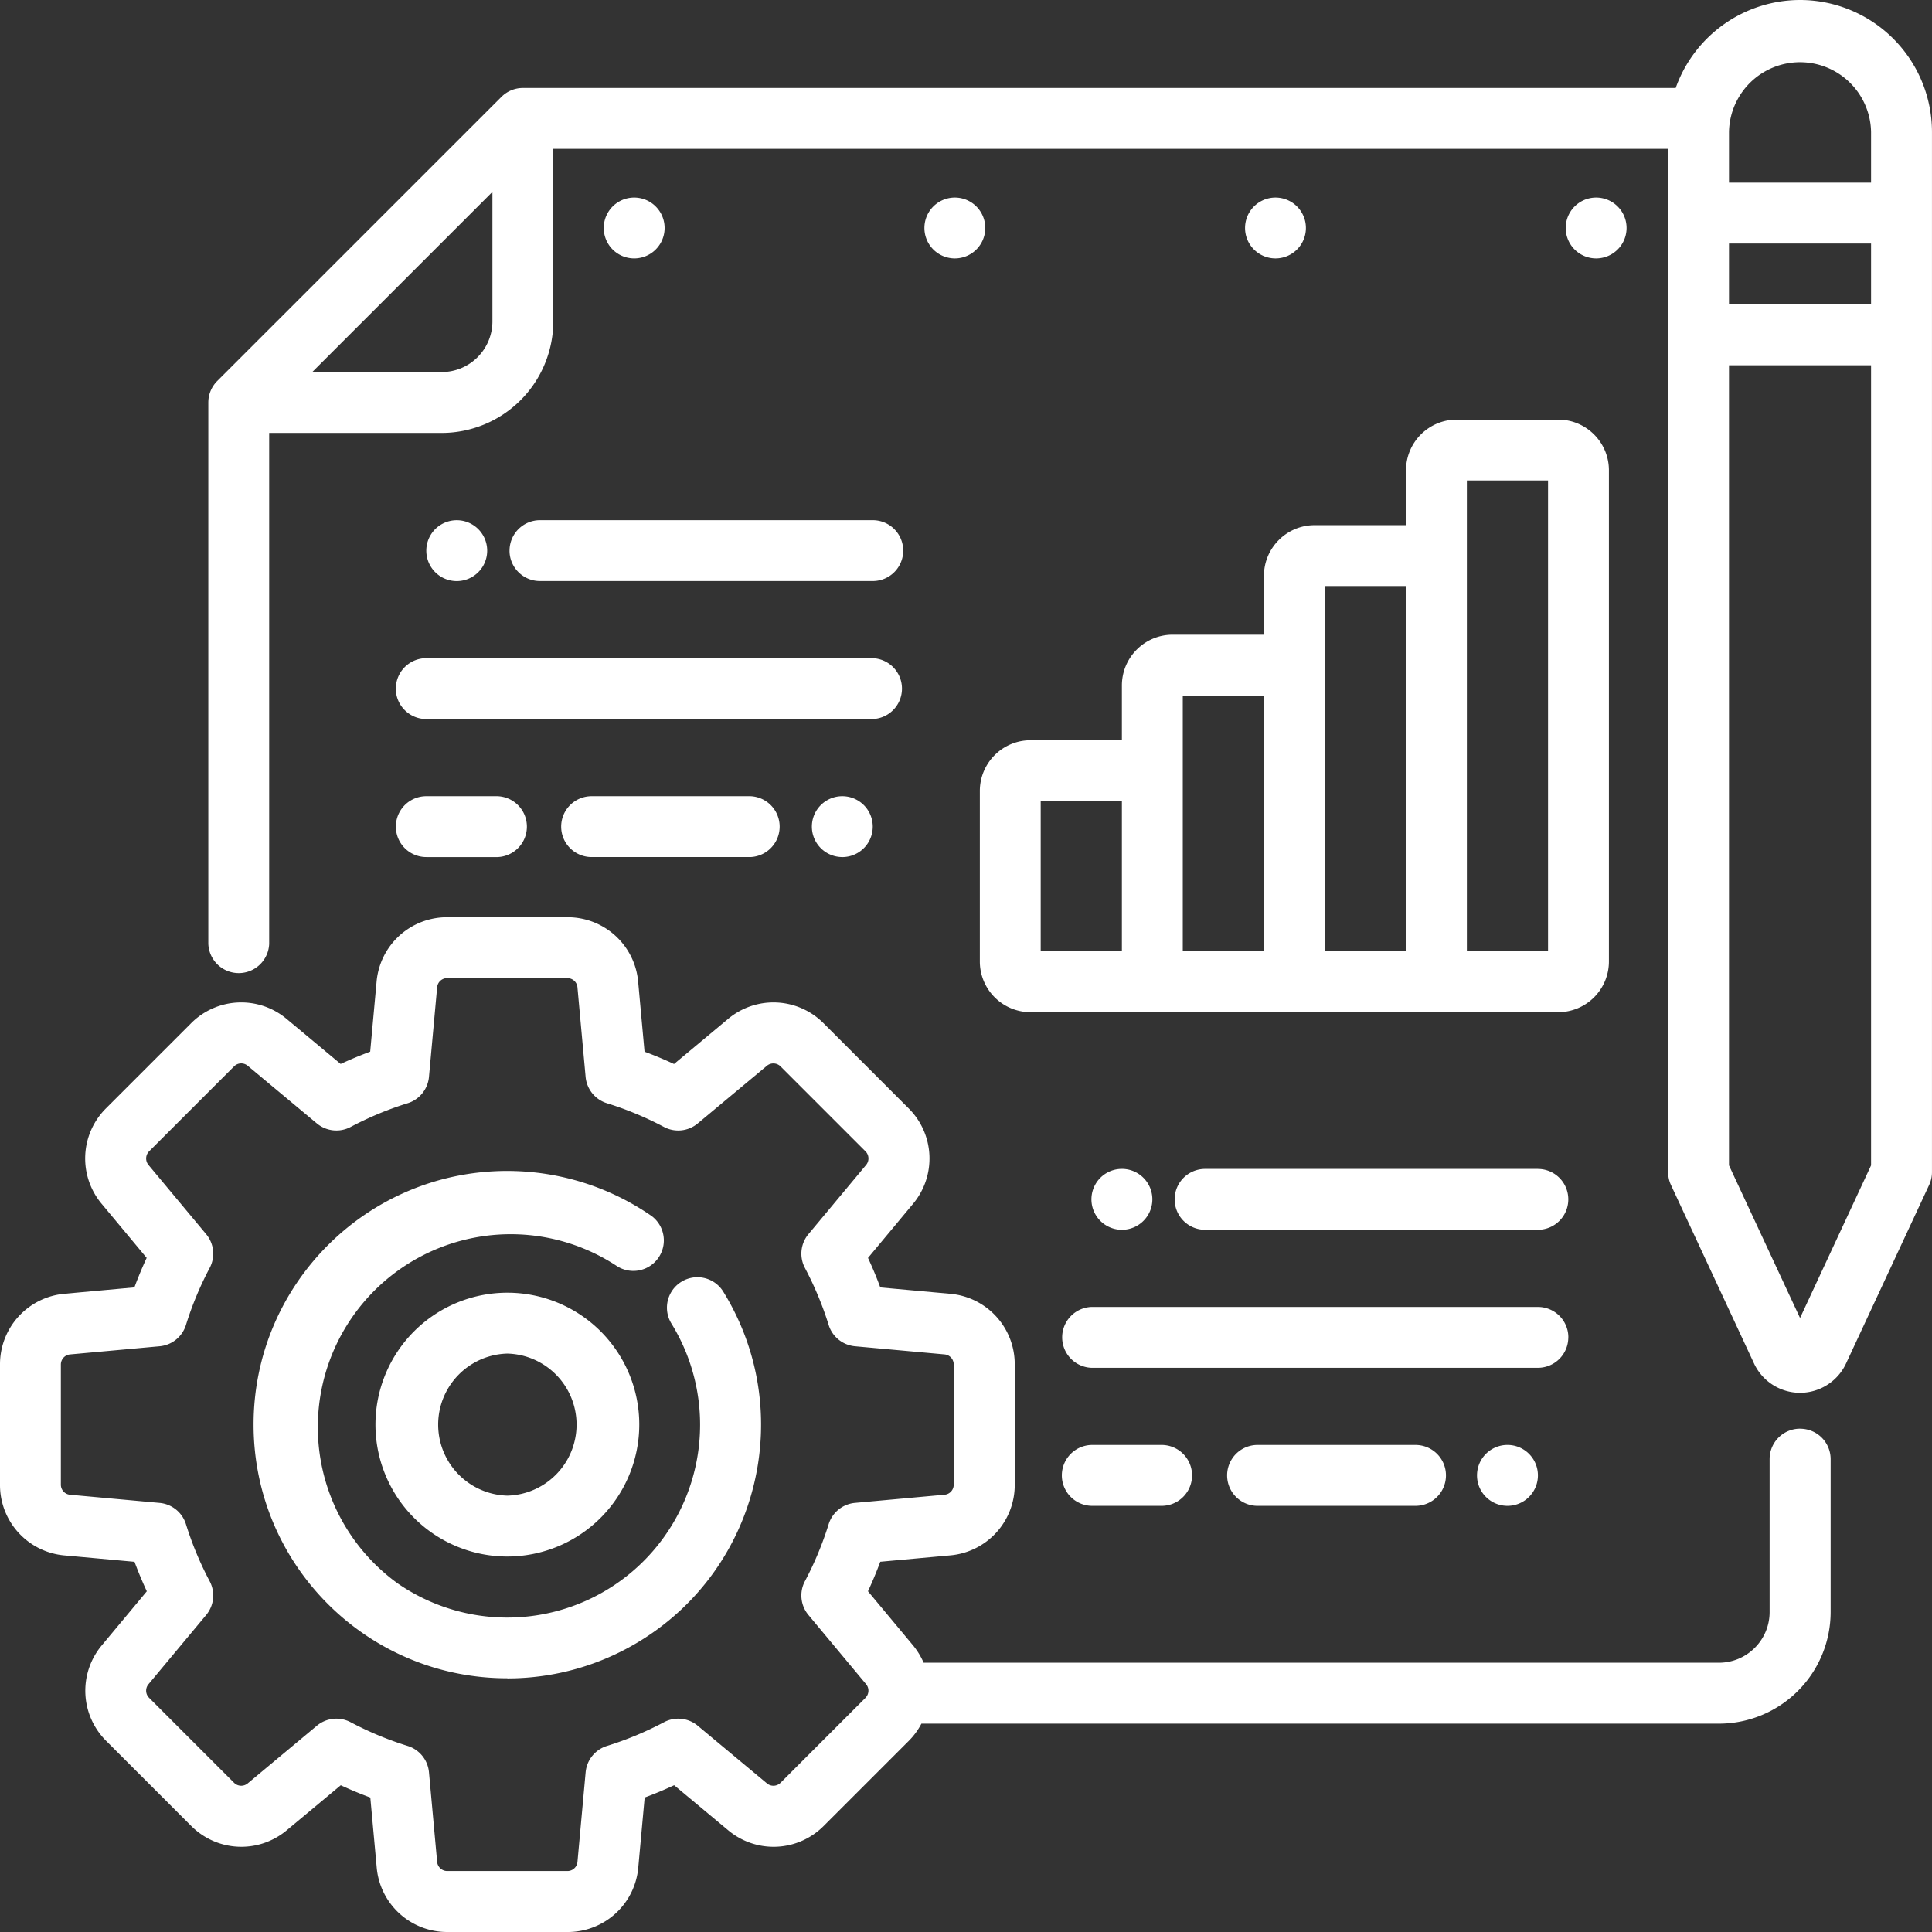
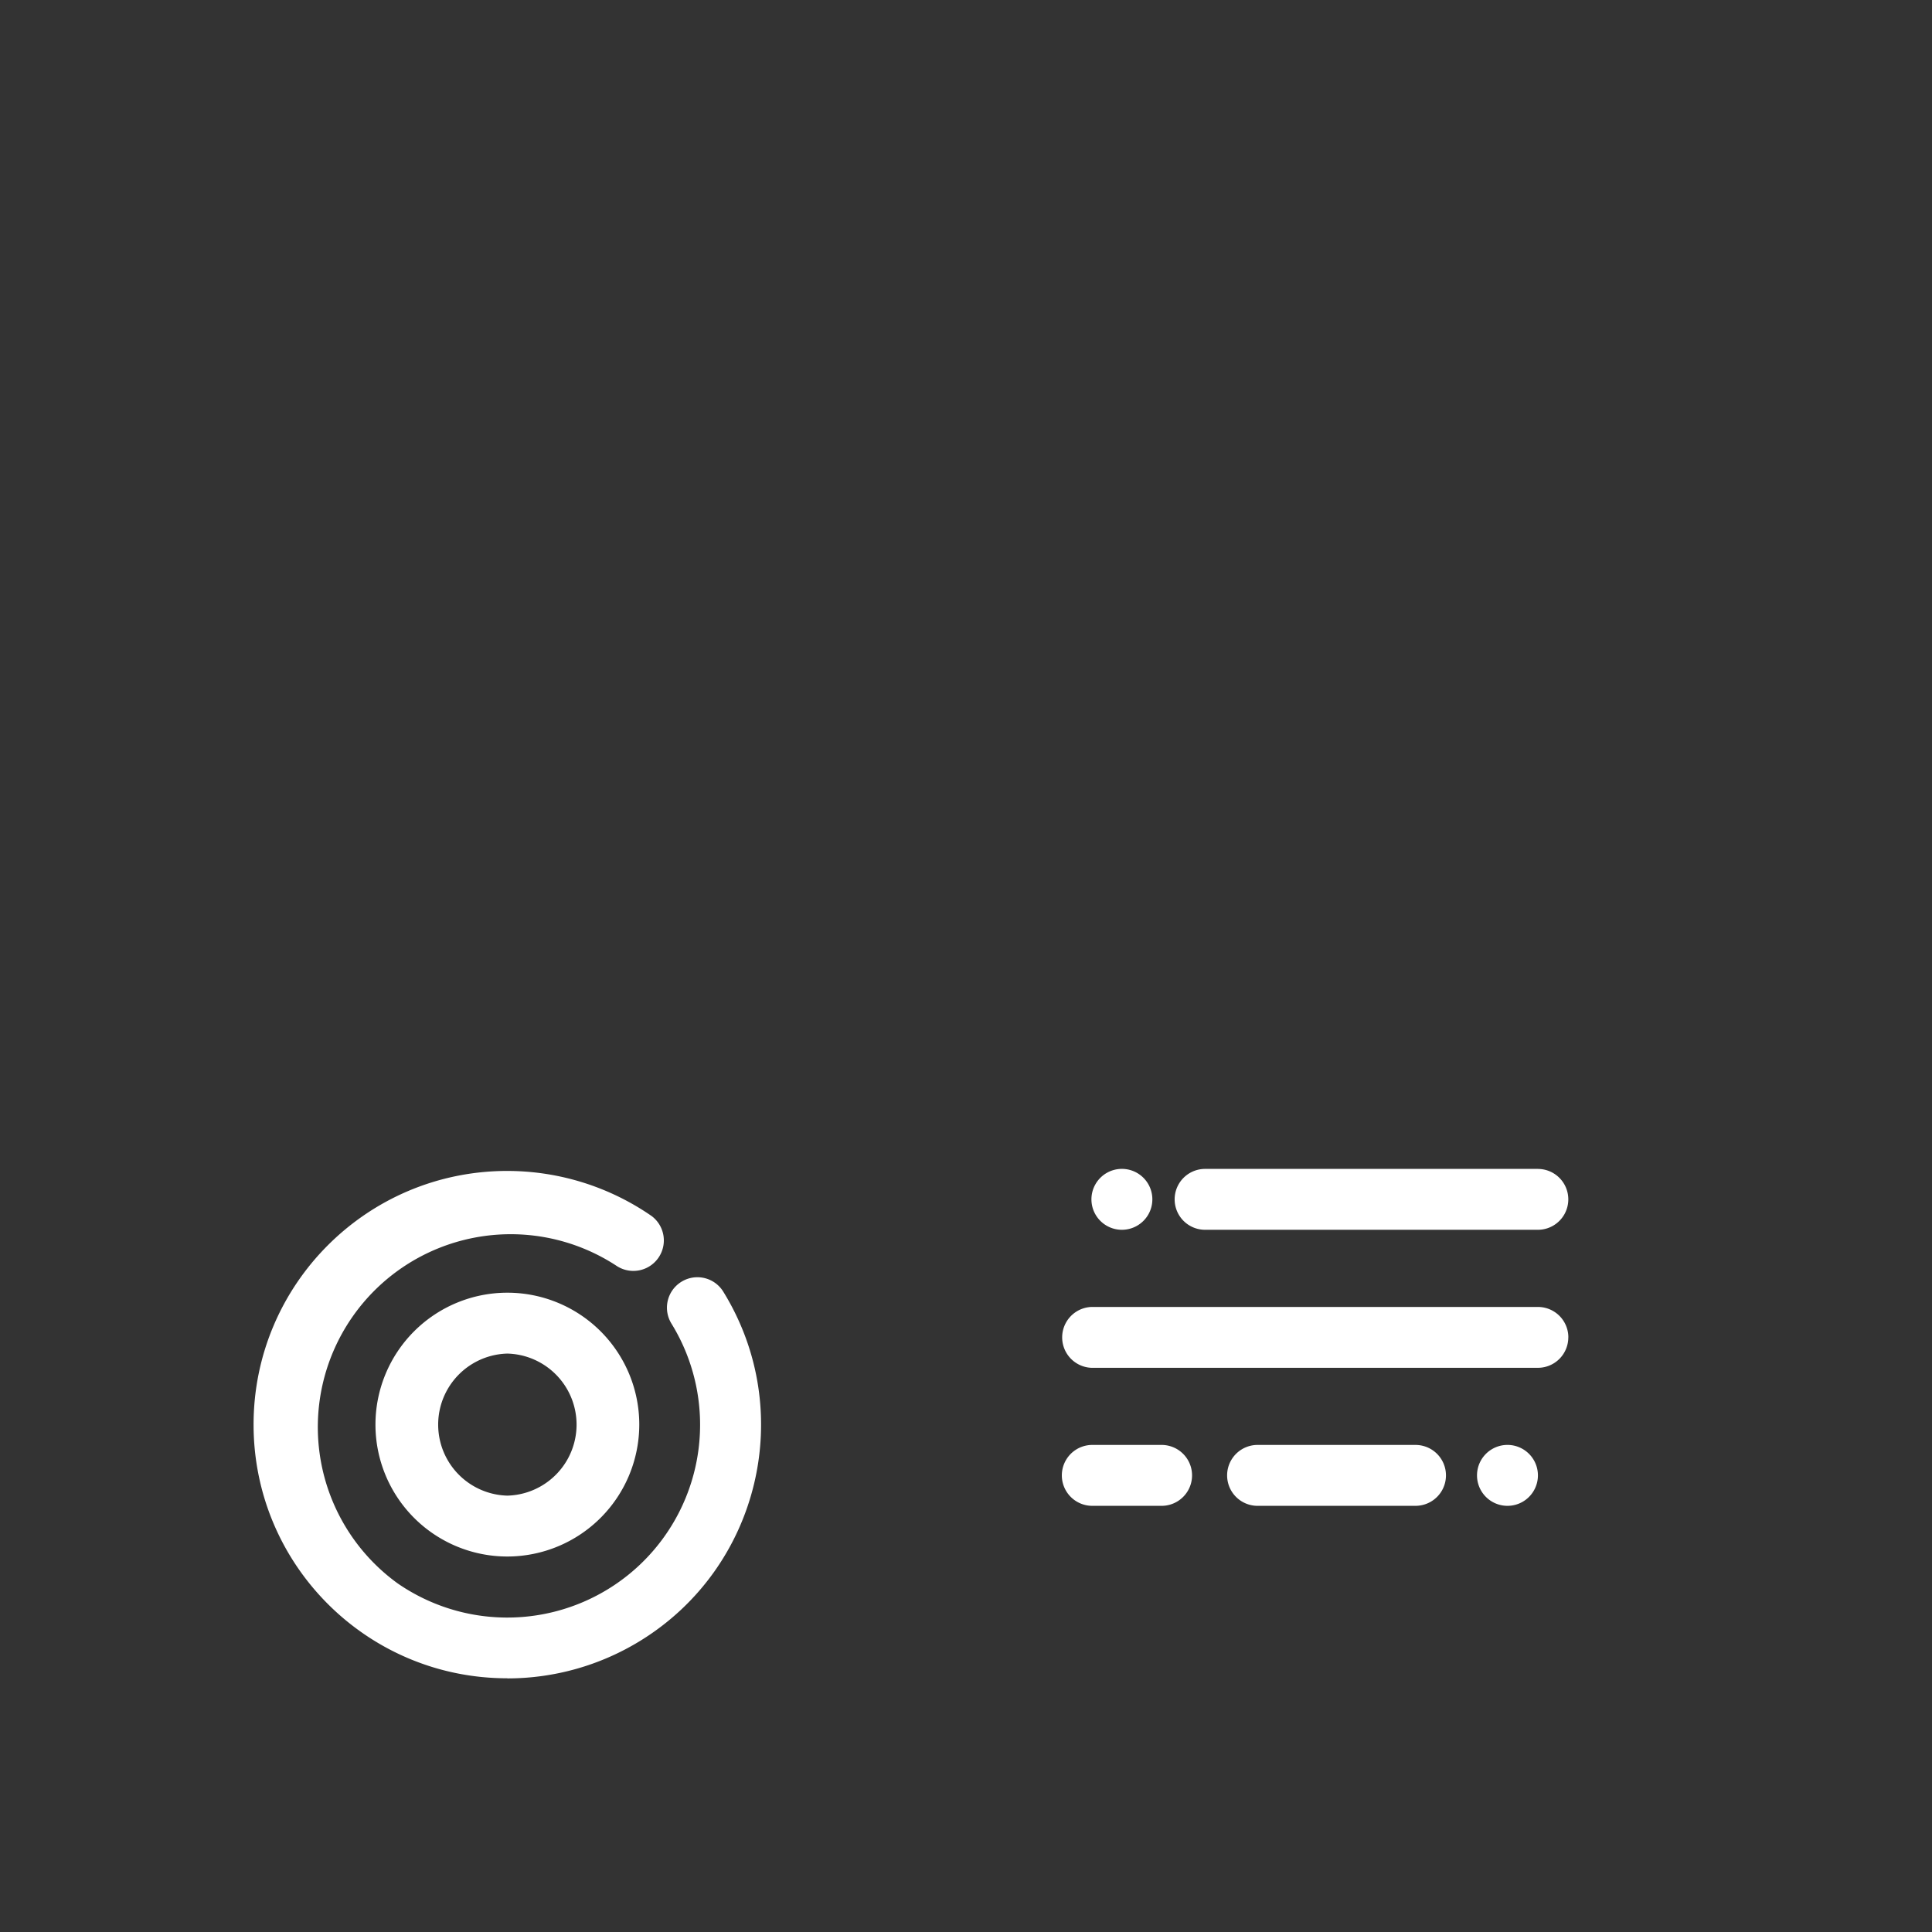
<svg xmlns="http://www.w3.org/2000/svg" width="80" height="80" fill="none">
  <rect width="100%" height="100%" fill="#333333" stroke="none" />
  <path d="M21.009 69.494c-5.802.004-10.506-4.697-10.509-10.499-.003-5.801 4.697-10.505 10.499-10.509 2.138 0 4.225.65 5.983 1.867a1.262 1.262 0 01-1.437 2.073 7.987 7.987 0 00-9.077 13.14A7.985 7.985 0 0027.805 54.81a1.259 1.259 0 01.41-1.734 1.259 1.259 0 011.735.41c3.044 4.936 1.51 11.406-3.427 14.45a10.506 10.506 0 01-5.514 1.563v-.004zm0-5.042a5.462 5.462 0 115.462-5.462 5.468 5.468 0 01-5.462 5.462zm0-8.403a2.942 2.942 0 000 5.882 2.942 2.942 0 000-5.882z" fill="#fff" />
-   <path d="M74.536 59.158a1.26 1.26 0 00-1.26 1.26v6.332c0 1.16-.941 2.099-2.101 2.1H38.246a3.012 3.012 0 00-.445-.726l-1.86-2.233c.186-.4.356-.809.509-1.222l2.892-.264a2.928 2.928 0 002.676-2.93v-4.972a2.926 2.926 0 00-2.674-2.93l-2.893-.263a16.079 16.079 0 00-.509-1.222l1.86-2.234a2.928 2.928 0 00-.18-3.963l-3.515-3.516a2.926 2.926 0 00-3.963-.18l-2.234 1.863a16.437 16.437 0 00-1.221-.51l-.264-2.892a2.928 2.928 0 00-2.93-2.675h-4.973a2.926 2.926 0 00-2.929 2.673l-.264 2.893c-.413.153-.82.322-1.223.509l-2.234-1.862a2.928 2.928 0 00-3.963.18L4.393 45.89a2.928 2.928 0 00-.18 3.962l1.86 2.234c-.186.402-.355.809-.508 1.222l-2.894.264A2.931 2.931 0 000 56.504v4.974a2.926 2.926 0 002.676 2.929l2.894.264c.153.413.322.82.509 1.221l-1.86 2.234a2.928 2.928 0 00.18 3.963l3.515 3.516a2.928 2.928 0 003.963.18l2.234-1.862c.401.186.808.356 1.223.509l.264 2.892A2.928 2.928 0 0018.528 80H23.5a2.927 2.927 0 002.93-2.676l.264-2.892c.413-.153.82-.323 1.221-.51l2.234 1.863a2.927 2.927 0 003.963-.18l3.516-3.516c.21-.21.388-.452.526-.716h33.028a4.628 4.628 0 004.621-4.622v-6.33a1.26 1.26 0 00-1.26-1.261l-.007-.002zM35.838 70.304l-3.516 3.516a.417.417 0 01-.566.025l-2.864-2.386a1.26 1.26 0 00-1.397-.146c-.756.4-1.546.729-2.363.983a1.262 1.262 0 00-.882 1.089l-.338 3.709a.416.416 0 01-.418.381H18.52a.418.418 0 01-.419-.381l-.338-3.71a1.262 1.262 0 00-.882-1.088 13.776 13.776 0 01-2.363-.983 1.26 1.26 0 00-1.397.146l-2.863 2.386a.42.42 0 01-.567-.025l-3.516-3.516a.417.417 0 01-.025-.566l2.387-2.864c.327-.393.385-.944.146-1.397-.4-.756-.73-1.546-.983-2.363a1.262 1.262 0 00-1.09-.882l-3.709-.338a.418.418 0 01-.381-.418v-4.973c0-.219.165-.4.381-.419l3.71-.338a1.262 1.262 0 001.089-.882c.253-.817.583-1.608.983-2.363a1.261 1.261 0 00-.146-1.396L6.15 48.24a.42.42 0 01.025-.567l3.516-3.516a.417.417 0 01.567-.025l2.863 2.387c.394.327.945.385 1.397.146.756-.4 1.546-.73 2.363-.983.487-.151.835-.582.882-1.09l.338-3.708a.416.416 0 01.419-.382h4.973c.218 0 .4.165.418.382l.338 3.709c.047.507.395.938.882 1.089.817.254 1.609.583 2.363.983a1.261 1.261 0 001.397-.146l2.864-2.387a.42.42 0 01.566.025l3.516 3.516c.154.153.166.4.025.567l-2.386 2.864a1.261 1.261 0 00-.147 1.396c.4.757.73 1.546.984 2.363.15.488.581.835 1.089.883l3.709.337c.217.019.381.2.381.419v4.973c0 .218-.164.4-.381.418l-3.71.338a1.262 1.262 0 00-1.088.882 13.773 13.773 0 01-.984 2.363 1.261 1.261 0 00.147 1.397l2.386 2.864a.42.42 0 01-.025.566zm10.617-41.921v2.269h-3.782c-1.16 0-2.099.941-2.1 2.1v7.06a2.1 2.1 0 002.1 2.1h21.849a2.1 2.1 0 002.1-2.1V19.476c0-1.16-.94-2.1-2.1-2.101H60.32a2.1 2.1 0 00-2.1 2.1v2.27h-3.782c-1.16 0-2.1.94-2.101 2.1v2.437h-3.782c-1.16 0-2.099.942-2.1 2.101zm0 11.008h-3.362v-6.218h3.362v6.218zM60.74 23.005v-3.109h3.361v19.495H60.74V23.005zm-5.882 4.538v-3.277h3.361V39.39h-3.361V27.543zm-5.882 4.37v-3.11h3.36v10.588h-3.36v-7.478zM66.093 10.7a1.26 1.26 0 100-2.52 1.26 1.26 0 000 2.52zm-13.278 0a1.26 1.26 0 100-2.52 1.26 1.26 0 000 2.52zm-13.277 0a1.26 1.26 0 100-2.52 1.26 1.26 0 000 2.52zm-13.278 0a1.26 1.26 0 100-2.52 1.26 1.26 0 000 2.52zm-9.87 17.814c0 .696.565 1.26 1.261 1.26h18.487a1.261 1.261 0 000-2.52H17.651a1.26 1.26 0 00-1.26 1.26zm8.107 4.455a1.26 1.26 0 000 2.52h6.576a1.261 1.261 0 000-2.52h-6.576zm-6.846 2.521h2.941a1.261 1.261 0 000-2.521h-2.94a1.26 1.26 0 000 2.52zm3.447-12.69c0 .695.564 1.26 1.26 1.26H36.14a1.26 1.26 0 000-2.52H22.36a1.26 1.26 0 00-1.261 1.26zm-2.185 1.262a1.26 1.26 0 100-2.521 1.26 1.26 0 000 2.521zM34.878 35.49a1.26 1.26 0 100-2.521 1.26 1.26 0 000 2.52z" fill="#fff" />
  <path d="M64.942 55.378a1.26 1.26 0 00-1.26-1.26H45.193a1.261 1.261 0 000 2.52H63.68a1.26 1.26 0 001.26-1.26zm-12.904 4.454a1.261 1.261 0 000 2.521h6.576a1.26 1.26 0 000-2.521h-6.576zm-6.844 0a1.261 1.261 0 000 2.521h2.941a1.261 1.261 0 000-2.521h-2.94zm18.486-11.43H49.9a1.26 1.26 0 000 2.521h13.78a1.26 1.26 0 000-2.52zm-17.224 2.521a1.261 1.261 0 10-.001-2.522 1.261 1.261 0 000 2.522zm14.704 10.17a1.26 1.26 0 102.522-.001 1.26 1.26 0 00-2.522 0z" fill="#fff" />
-   <path d="M74.537 0a5.472 5.472 0 00-5.15 3.642H21.652c-.335 0-.654.133-.89.37L8.996 15.776c-.237.237-.37.556-.37.89v22.417a1.261 1.261 0 002.52 0V17.927h7.144a4.628 4.628 0 004.621-4.621V6.163h46.162v42.372c0 .183.04.365.118.533l3.44 7.391a2.102 2.102 0 003.81 0l3.44-7.391c.078-.166.118-.348.118-.533V5.462A5.468 5.468 0 0074.538 0h-.001zM18.29 15.406h-5.36l7.46-7.46v5.36a2.1 2.1 0 01-2.1 2.1zm59.187 32.85l-2.941 6.32-2.942-6.32v-33.13h5.883v33.13zm0-35.651h-5.883v-2.521h5.883v2.52zm0-5.042h-5.883v-2.1a2.942 2.942 0 015.883 0v2.1z" fill="#fff" />
</svg>